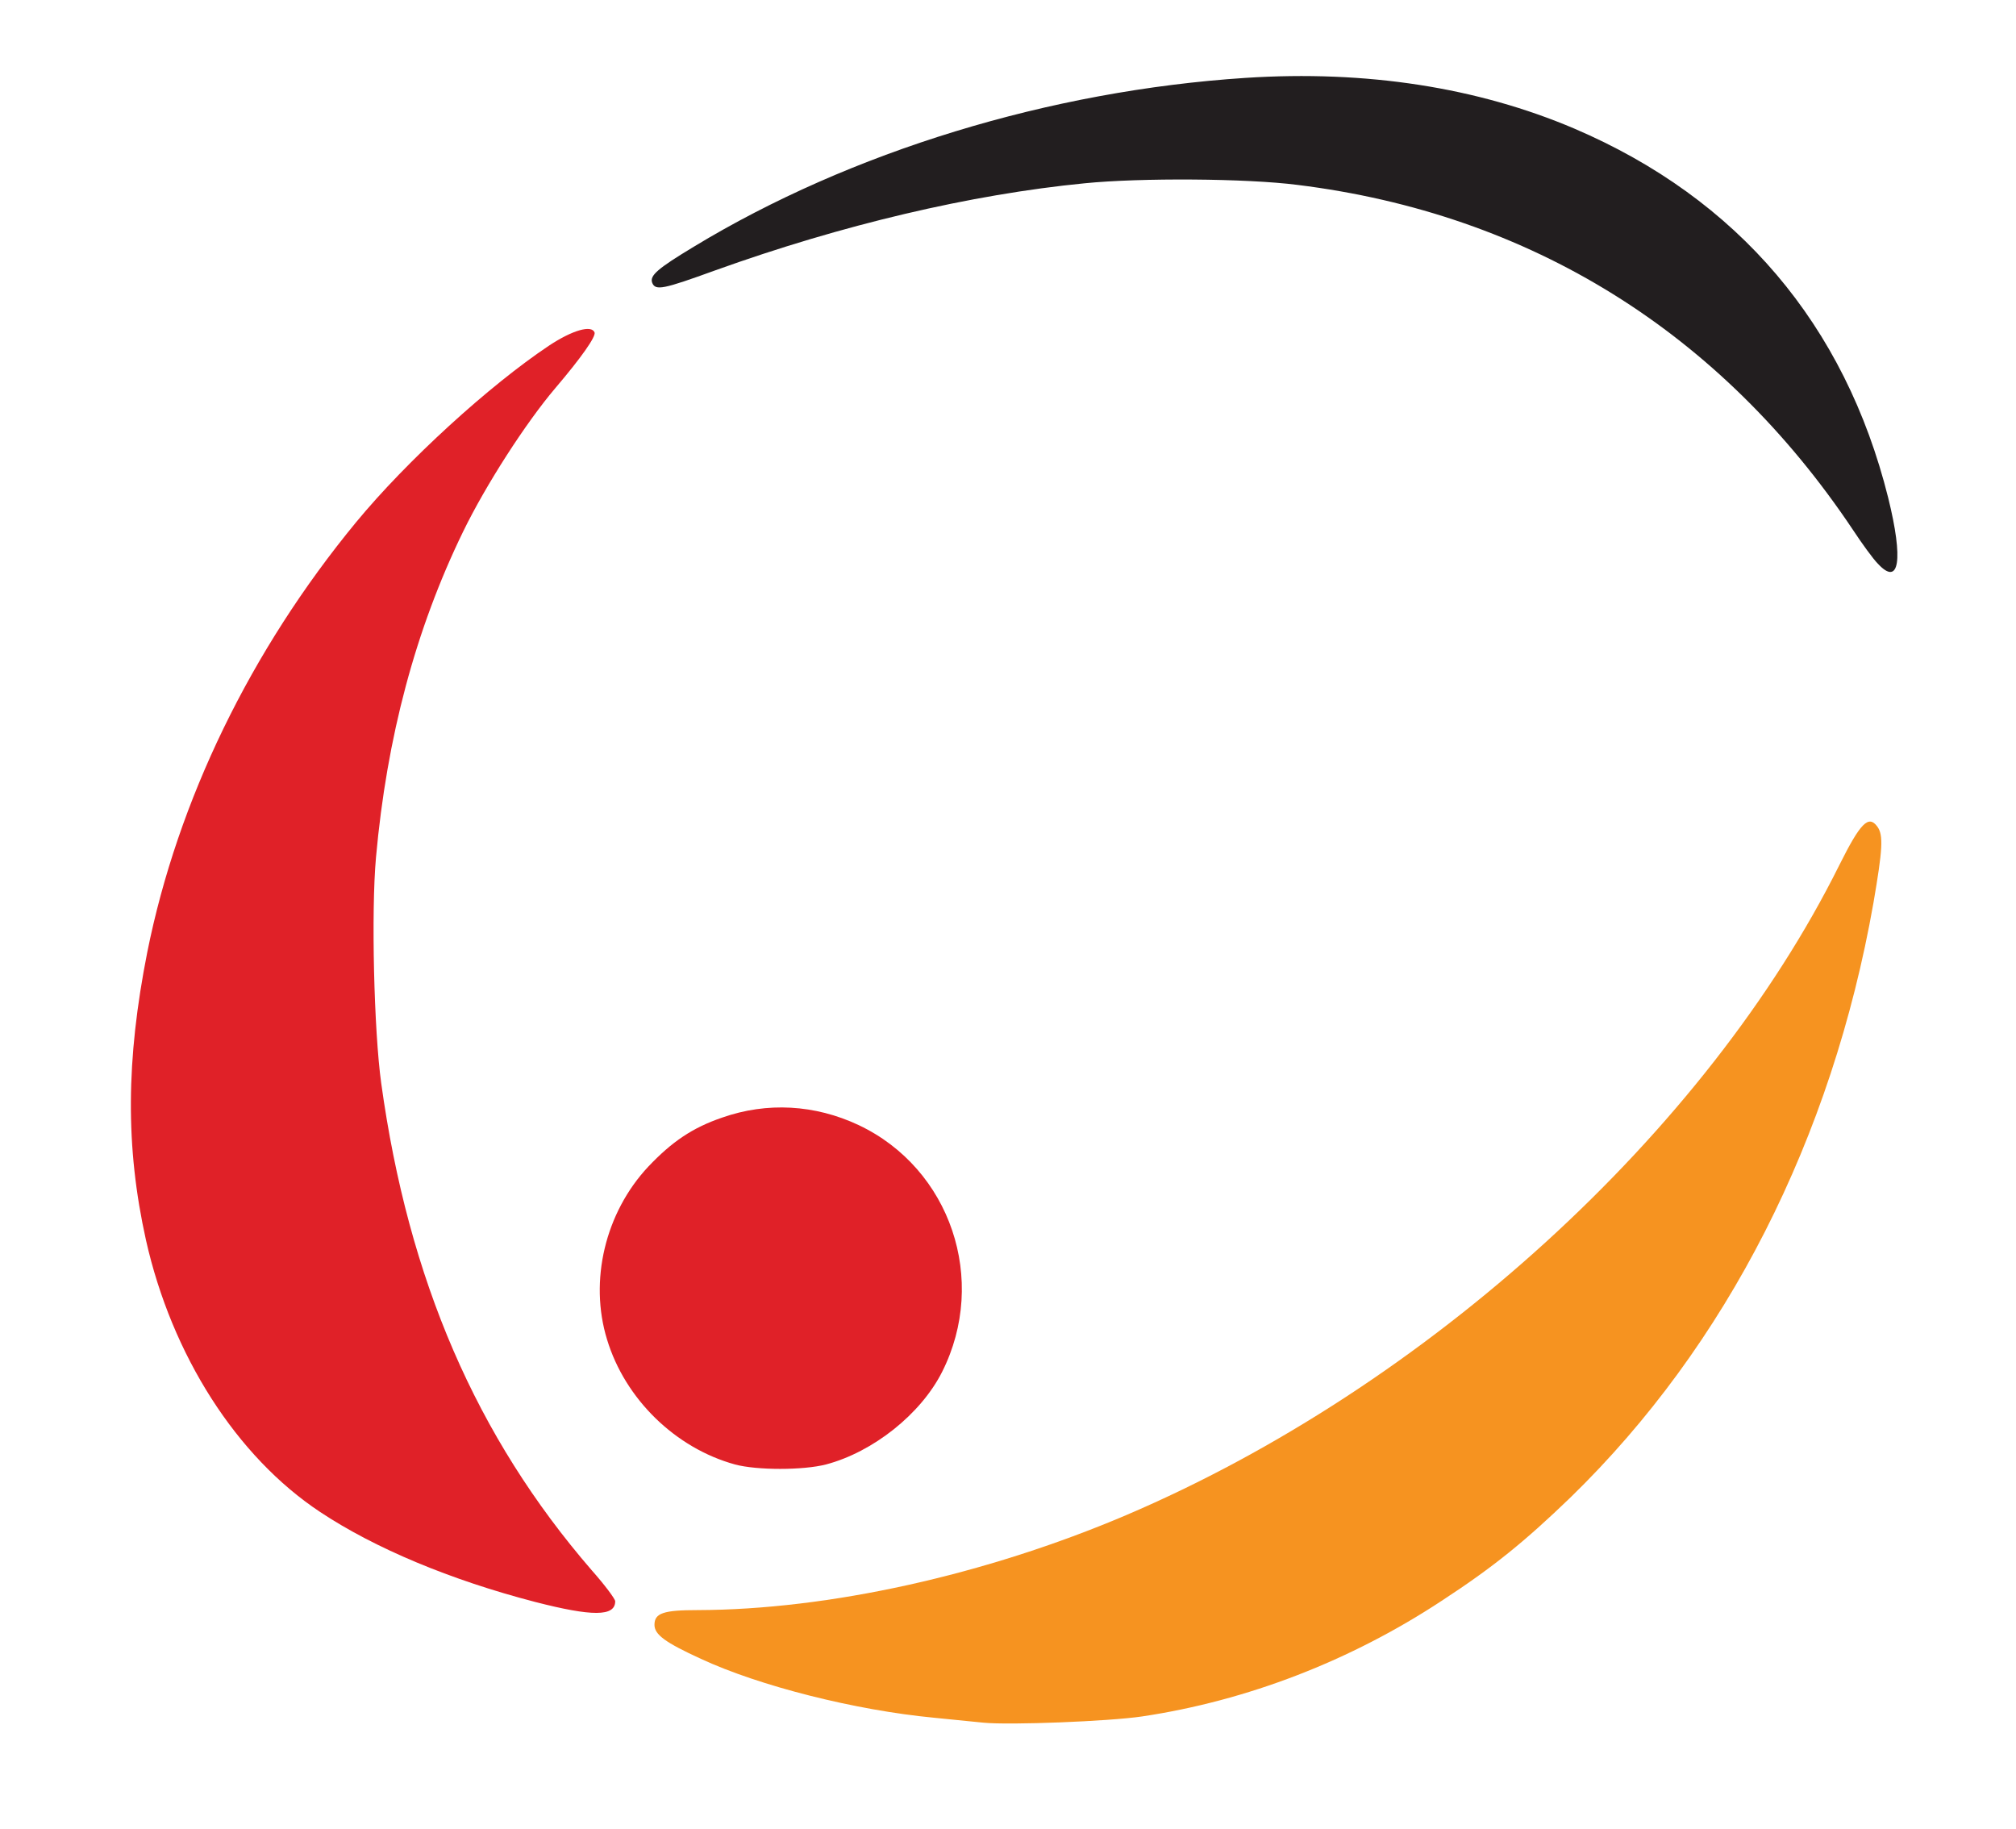
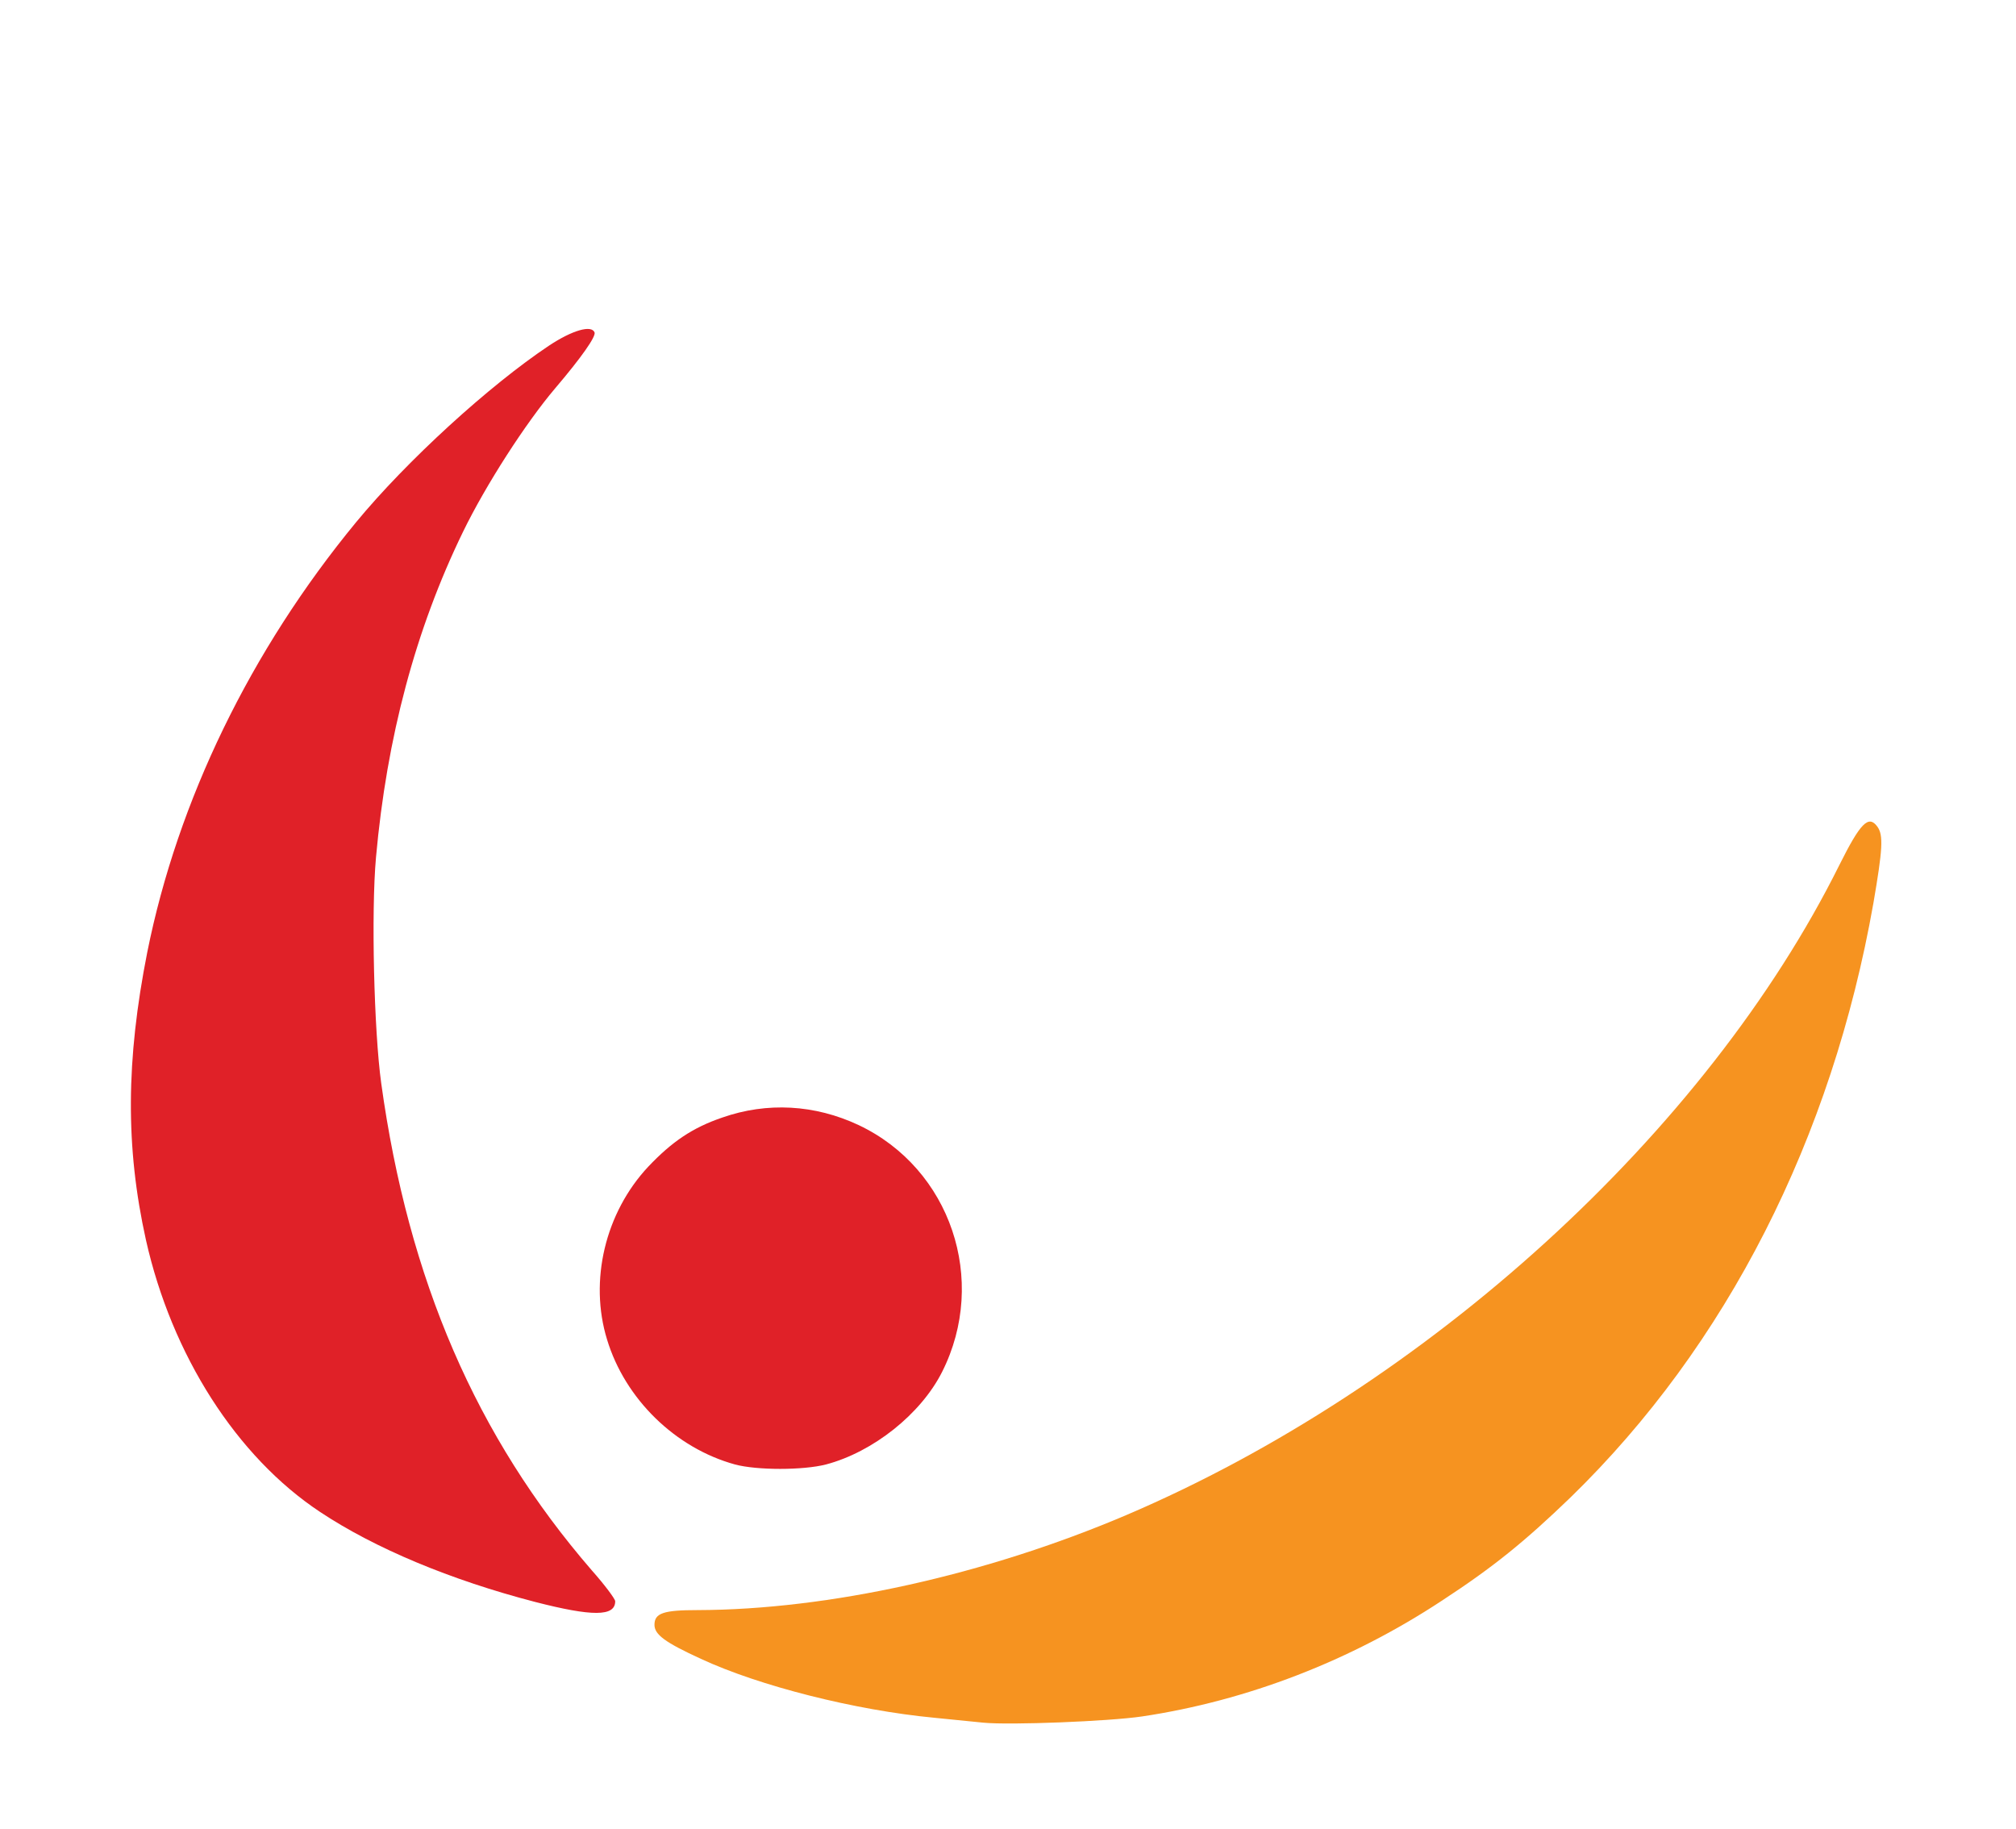
<svg xmlns="http://www.w3.org/2000/svg" version="1.0" width="163mm" height="147.9mm" viewBox="0 0 163 147.9" preserveAspectRatio="xMidYMid meet">
  <g fill="#e02128">
-     <path d="M43.259 129.514 c-6.826 -1.773 -12.965 -4.339 -17.383 -7.276 -6.747 -4.471 -11.986 -12.674 -14.076 -21.987 -1.667 -7.514 -1.614 -14.552 0.106 -23.257 2.461 -12.277 8.361 -24.421 16.880 -34.766 4.101 -4.974 10.769 -11.060 15.610 -14.288 1.879 -1.244 3.440 -1.693 3.678 -1.058 0.106 0.344 -1.058 2.011 -3.175 4.498 -2.381 2.805 -5.609 7.805 -7.461 11.615 -3.836 7.885 -6.165 16.616 -7.038 26.326 -0.397 4.419 -0.159 14.049 0.423 18.256 2.196 15.901 7.699 28.601 17.013 39.370 1.058 1.191 1.905 2.328 1.905 2.514 0 1.244 -1.852 1.244 -6.482 0.053z" />
+     <path d="M43.259 129.514 c-6.826 -1.773 -12.965 -4.339 -17.383 -7.276 -6.747 -4.471 -11.986 -12.674 -14.076 -21.987 -1.667 -7.514 -1.614 -14.552 0.106 -23.257 2.461 -12.277 8.361 -24.421 16.880 -34.766 4.101 -4.974 10.769 -11.060 15.610 -14.288 1.879 -1.244 3.440 -1.693 3.678 -1.058 0.106 0.344 -1.058 2.011 -3.175 4.498 -2.381 2.805 -5.609 7.805 -7.461 11.615 -3.836 7.885 -6.165 16.616 -7.038 26.326 -0.397 4.419 -0.159 14.049 0.423 18.256 2.196 15.901 7.699 28.601 17.013 39.370 1.058 1.191 1.905 2.328 1.905 2.514 0 1.244 -1.852 1.244 -6.482 0.053" />
    <path d="M59.425 118.401 c-4.815 -1.323 -8.890 -5.292 -10.345 -10.107 -1.455 -4.736 -0.159 -10.239 3.334 -13.970 1.905 -2.011 3.572 -3.149 5.980 -3.969 3.625 -1.270 7.488 -1.058 11.033 0.609 7.435 3.519 10.477 12.541 6.747 19.950 -1.720 3.413 -5.583 6.482 -9.393 7.488 -1.852 0.476 -5.583 0.476 -7.355 0z" />
  </g>
  <g fill="#f69320">
    <path d="M79.507 139.277 c-0.582 -0.053 -2.355 -0.238 -3.969 -0.397 -6.403 -0.609 -14.129 -2.566 -18.865 -4.762 -2.884 -1.323 -3.757 -1.958 -3.757 -2.752 0 -0.952 0.741 -1.191 3.493 -1.191 10.557 -0.026 23.257 -2.831 34.634 -7.673 24.315 -10.372 46.937 -30.956 57.679 -52.573 1.693 -3.387 2.355 -4.075 3.069 -3.096 0.503 0.688 0.423 1.852 -0.317 6.165 -3.360 19.050 -11.853 35.772 -24.500 48.075 -3.678 3.545 -6.244 5.636 -10.425 8.361 -7.355 4.842 -15.716 8.070 -24.209 9.340 -2.699 0.397 -10.689 0.714 -12.832 0.503z" />
  </g>
  <g fill="#221e1f">
-     <path d="M151.844 45.588 c-0.397 -0.397 -1.296 -1.640 -2.011 -2.725 -10.689 -16.007 -26.114 -25.585 -44.926 -27.914 -4.128 -0.529 -12.674 -0.582 -17.198 -0.132 -9.208 0.900 -19.632 3.360 -29.871 7.038 -4.233 1.535 -4.842 1.667 -5.106 1.005 -0.212 -0.582 0.423 -1.138 3.360 -2.910 12.700 -7.699 28.813 -12.621 44.609 -13.653 9.763 -0.635 18.759 0.767 26.591 4.101 13.229 5.662 21.881 15.849 25.374 29.845 1.244 5.027 0.900 7.197 -0.820 5.345z" />
-   </g>
+     </g>
</svg>